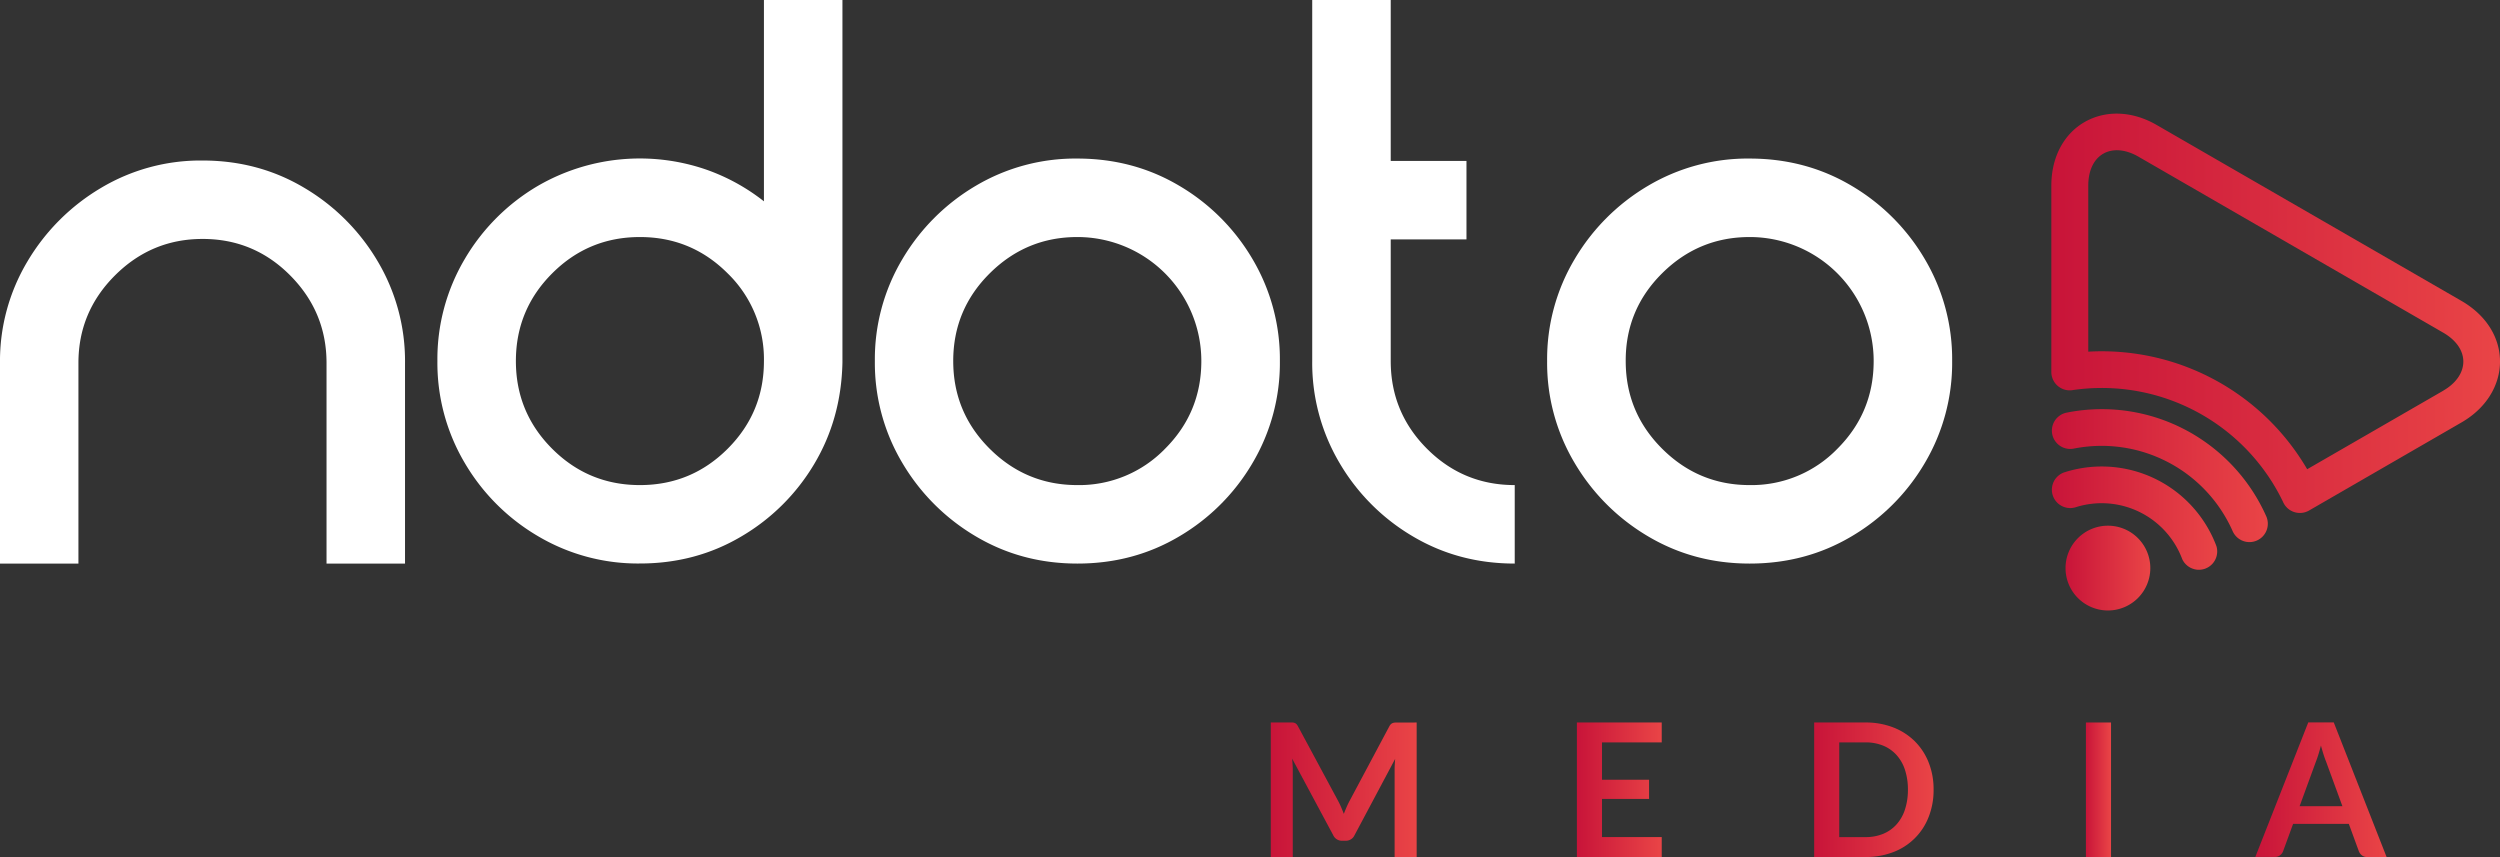
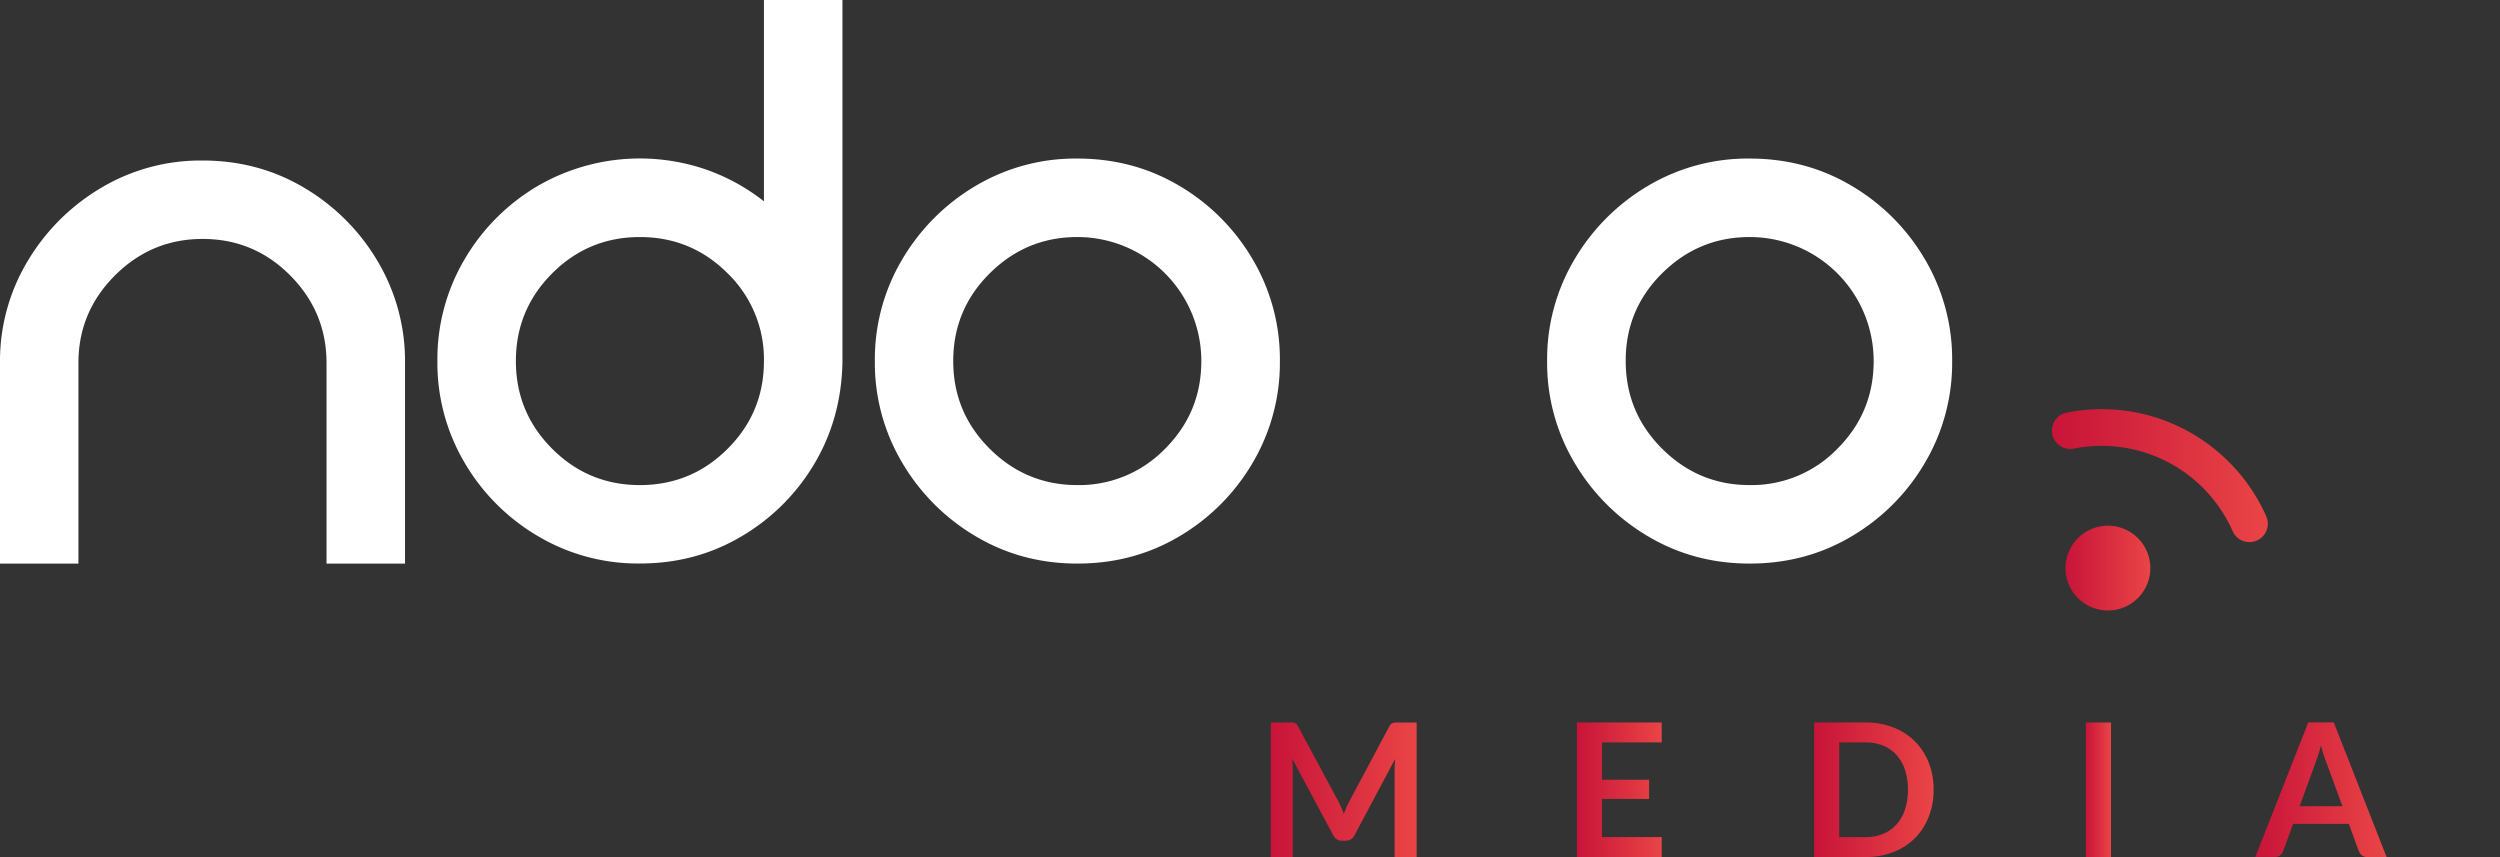
<svg xmlns="http://www.w3.org/2000/svg" xmlns:xlink="http://www.w3.org/1999/xlink" viewBox="0 0 1313.27 450.2">
  <rect x="0" y="0" width="1313.27" height="450.2" fill="#333333" stroke="none" />
  <defs>
    <style>.cls-1{fill:#fff;}.cls-2{fill:url(#linear-gradient);}.cls-3{fill:url(#linear-gradient-2);}.cls-4{fill:url(#linear-gradient-3);}.cls-5{fill:url(#linear-gradient-4);}.cls-6{fill:url(#linear-gradient-5);}.cls-7{fill:url(#linear-gradient-6);}.cls-8{fill:url(#linear-gradient-7);}.cls-9{fill:url(#linear-gradient-8);}.cls-10{fill-rule:evenodd;fill:url(#linear-gradient-9);}</style>
    <linearGradient id="linear-gradient" x1="667.55" y1="414.86" x2="744.18" y2="414.86" gradientUnits="userSpaceOnUse">
      <stop offset="0" stop-color="#c81439" />
      <stop offset="0.99" stop-color="#e94446" />
    </linearGradient>
    <linearGradient id="linear-gradient-2" x1="828.35" y1="414.86" x2="872.92" y2="414.86" xlink:href="#linear-gradient" />
    <linearGradient id="linear-gradient-3" x1="952.98" y1="414.86" x2="1015.73" y2="414.86" xlink:href="#linear-gradient" />
    <linearGradient id="linear-gradient-4" x1="1095.74" y1="414.86" x2="1108.94" y2="414.86" xlink:href="#linear-gradient" />
    <linearGradient id="linear-gradient-5" x1="1184.74" y1="414.86" x2="1253.7" y2="414.86" xlink:href="#linear-gradient" />
    <linearGradient id="linear-gradient-6" x1="1077.58" y1="164.58" x2="1313.27" y2="164.58" xlink:href="#linear-gradient" />
    <linearGradient id="linear-gradient-7" x1="1077.62" y1="249.85" x2="1191.31" y2="249.85" xlink:href="#linear-gradient" />
    <linearGradient id="linear-gradient-8" x1="1077.61" y1="272.49" x2="1164.97" y2="272.49" xlink:href="#linear-gradient" />
    <linearGradient id="linear-gradient-9" x1="1085.04" y1="298.41" x2="1129.58" y2="298.41" xlink:href="#linear-gradient" />
  </defs>
  <g id="Layer_2" data-name="Layer 2">
    <g id="Layer_1-2" data-name="Layer 1">
      <path class="cls-1" d="M106.38,84.32q29.48,0,53.6,14.43a109.25,109.25,0,0,1,38.45,38.56,102.61,102.61,0,0,1,14.33,53.39V296.05H171.53V190.7q0-26.79-19.07-46t-46.08-19.18q-26.8,0-46,19.18t-19.18,46V296.05H0V190.7a102,102,0,0,1,14.43-53.39A110.1,110.1,0,0,1,53,98.75,102,102,0,0,1,106.38,84.32Z" />
      <path class="cls-1" d="M401.3,105.76V0h41.24V190.5q-.63,29.48-14.85,53.29a108,108,0,0,1-38.24,38q-24,14.22-53.3,14.22a103,103,0,0,1-53.49-14.33,107.84,107.84,0,0,1-38.56-38.55,103.16,103.16,0,0,1-14.33-53.5,103.18,103.18,0,0,1,14.33-53.5,107.84,107.84,0,0,1,38.56-38.55,106.92,106.92,0,0,1,88.44-8.45A105.15,105.15,0,0,1,401.3,105.76ZM336.15,254.82q27,0,46.08-19.07t19.07-46.08a62.81,62.81,0,0,0-19.07-46.08q-19.07-19.07-46.08-19.07t-46.07,19.07Q271,162.67,271,189.67t19.07,46.08Q309.15,254.82,336.15,254.82Z" />
      <path class="cls-1" d="M565.93,83.29q29.48,0,53.6,14.33A108.18,108.18,0,0,1,658,136.17a103.18,103.18,0,0,1,14.33,53.5A103.16,103.16,0,0,1,658,243.17a108.18,108.18,0,0,1-38.45,38.55q-24.12,14.34-53.6,14.33-29.28,0-53.4-14.33A109,109,0,0,1,474,243.17a102.58,102.58,0,0,1-14.43-53.5A102.6,102.6,0,0,1,474,136.17a109,109,0,0,1,38.55-38.55A102.62,102.62,0,0,1,565.93,83.29Zm0,171.53A62.81,62.81,0,0,0,612,235.75q19.07-19.06,19.07-46.08a65.11,65.11,0,0,0-65.15-65.15q-26.8,0-46,19.07t-19.18,46.08q0,27,19.18,46.08T565.93,254.82Z" />
-       <path class="cls-1" d="M730.56,125.76v63.91H689.32V0h41.24V84.53h39.79v41.23Zm0,63.91q0,27,19.07,46.08t46.07,19.07v41.23q-29.48,0-53.6-14.33a108.18,108.18,0,0,1-38.45-38.55,103.16,103.16,0,0,1-14.33-53.5Z" />
      <path class="cls-1" d="M919.1,83.29q29.48,0,53.6,14.33a108.18,108.18,0,0,1,38.45,38.55,103.18,103.18,0,0,1,14.33,53.5,103.16,103.16,0,0,1-14.33,53.5,108.18,108.18,0,0,1-38.45,38.55q-24.12,14.34-53.6,14.33-29.28,0-53.4-14.33a109,109,0,0,1-38.55-38.55,102.58,102.58,0,0,1-14.43-53.5,102.6,102.6,0,0,1,14.43-53.5A109,109,0,0,1,865.7,97.62,102.62,102.62,0,0,1,919.1,83.29Zm0,171.53a62.81,62.81,0,0,0,46.08-19.07q19.07-19.06,19.07-46.08a65.11,65.11,0,0,0-65.15-65.15q-26.8,0-46,19.07T854,189.67q0,27,19.17,46.08T919.1,254.82Z" />
      <path class="cls-2" d="M744.18,379.53V450.2H732.6V404.55q0-2.74.29-5.91l-21.35,40.12a5,5,0,0,1-4.65,2.89H705a5,5,0,0,1-4.64-2.89l-21.6-40.27q.15,1.61.24,3.18c.07,1,.1,2,.1,2.88V450.2H667.55V379.53h9.92c.59,0,1.09,0,1.51,0a4.32,4.32,0,0,1,1.15.25,2.48,2.48,0,0,1,.93.63,5.5,5.5,0,0,1,.81,1.18L703,420.87c.55,1.05,1.07,2.12,1.54,3.23s.94,2.25,1.39,3.42c.46-1.2.93-2.37,1.42-3.49s1-2.21,1.56-3.25l20.87-39.15a5.18,5.18,0,0,1,.83-1.18,2.85,2.85,0,0,1,1-.63,4.32,4.32,0,0,1,1.15-.25c.42,0,.93,0,1.51,0Z" />
      <path class="cls-3" d="M841.54,390v19.6h24.73V419.7H841.54v20h31.38V450.2H828.35V379.53h44.57V390Z" />
      <path class="cls-4" d="M1015.73,414.86a38.14,38.14,0,0,1-2.59,14.27,32,32,0,0,1-18.57,18.48,39.76,39.76,0,0,1-14.66,2.59H953V379.53h26.93a39.56,39.56,0,0,1,14.66,2.61,33,33,0,0,1,11.29,7.28,32.56,32.56,0,0,1,7.28,11.17A38.14,38.14,0,0,1,1015.73,414.86Zm-13.49,0a32.77,32.77,0,0,0-1.54-10.43,21.48,21.48,0,0,0-4.45-7.82,19.25,19.25,0,0,0-7-4.91,24,24,0,0,0-9.31-1.72H966.17v49.76h13.74a24.17,24.17,0,0,0,9.31-1.71,19.37,19.37,0,0,0,7-4.91,21.56,21.56,0,0,0,4.45-7.82A32.83,32.83,0,0,0,1002.24,414.86Z" />
      <path class="cls-5" d="M1108.94,450.2h-13.2V379.53h13.2Z" />
      <path class="cls-6" d="M1253.7,450.2h-10.16a4.34,4.34,0,0,1-2.79-.86,5.24,5.24,0,0,1-1.61-2.12l-5.28-14.42h-29.28l-5.28,14.42a4.66,4.66,0,0,1-1.51,2,4.23,4.23,0,0,1-2.79.93h-10.26l27.81-70.67h13.39Zm-23.21-26.69L1221.88,400c-.42-1-.86-2.28-1.32-3.71s-.91-3-1.36-4.64c-.43,1.66-.87,3.21-1.32,4.66s-.9,2.72-1.32,3.79L1208,423.51Z" />
-       <path class="cls-7" d="M1293,158.05,1132.86,65.62c-26.4-15.24-55.28.14-55.28,32V195.4a9.67,9.67,0,0,0,11.64,9.46,105.65,105.65,0,0,1,110,58.62,9.66,9.66,0,0,0,13.76,4.69l80.11-46.28C1319.47,206.62,1320.57,174,1293,158.05Zm-9.51,47.17-71.51,41.27a124.94,124.94,0,0,0-115-61.76V97.61c0-16.84,12.61-23.24,26.36-15.31l160.09,92.44C1297.91,183.13,1297.15,197.31,1283.44,205.22Z" />
      <path class="cls-8" d="M1155.5,230.2a94.11,94.11,0,0,0-70.14-13.38,9.63,9.63,0,0,0,3.77,18.88A75.27,75.27,0,0,1,1172.82,279a9.65,9.65,0,1,0,17.67-7.77A95,95,0,0,0,1155.5,230.2Z" />
-       <path class="cls-9" d="M1140.67,256.51a64.29,64.29,0,0,0-56.37-8.35,9.64,9.64,0,0,0,5.89,18.35,45.17,45.17,0,0,1,56.13,27.15,9.63,9.63,0,0,0,18-6.72A64.58,64.58,0,0,0,1140.67,256.51Z" />
      <path class="cls-10" d="M1107.31,276.15a22.27,22.27,0,1,0,22.27,22.26A22.27,22.27,0,0,0,1107.31,276.15Z" />
    </g>
  </g>
</svg>